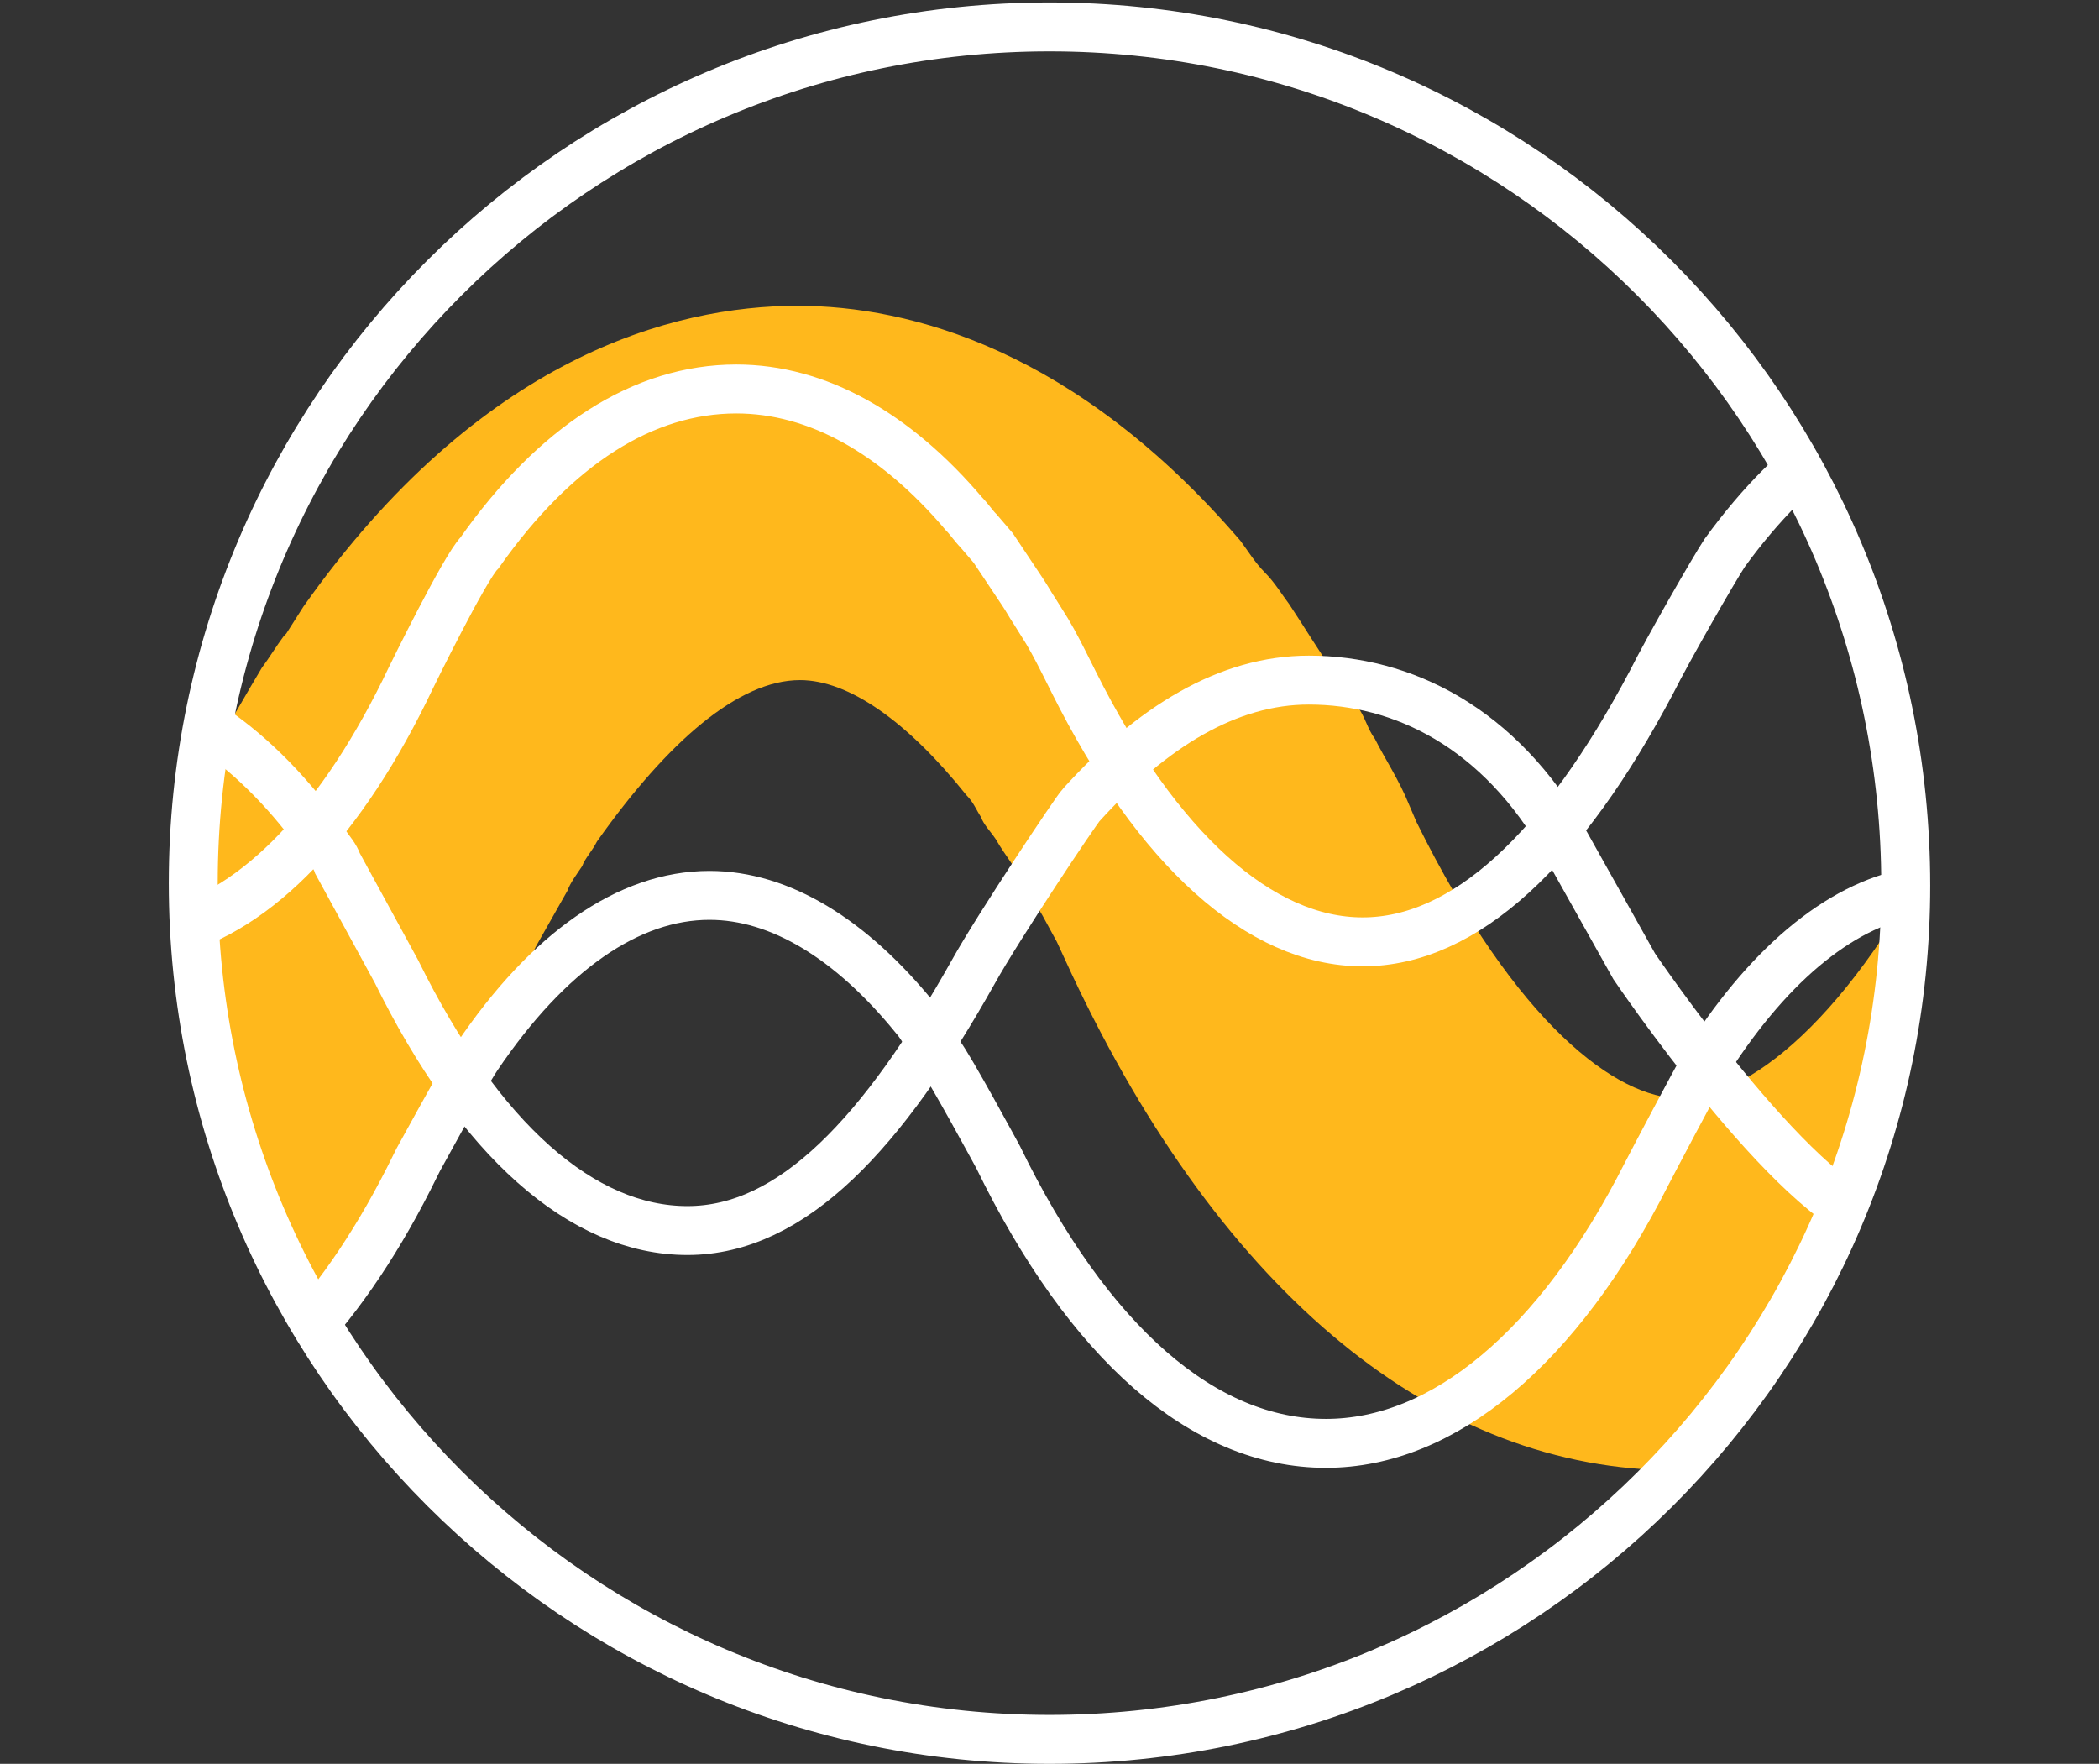
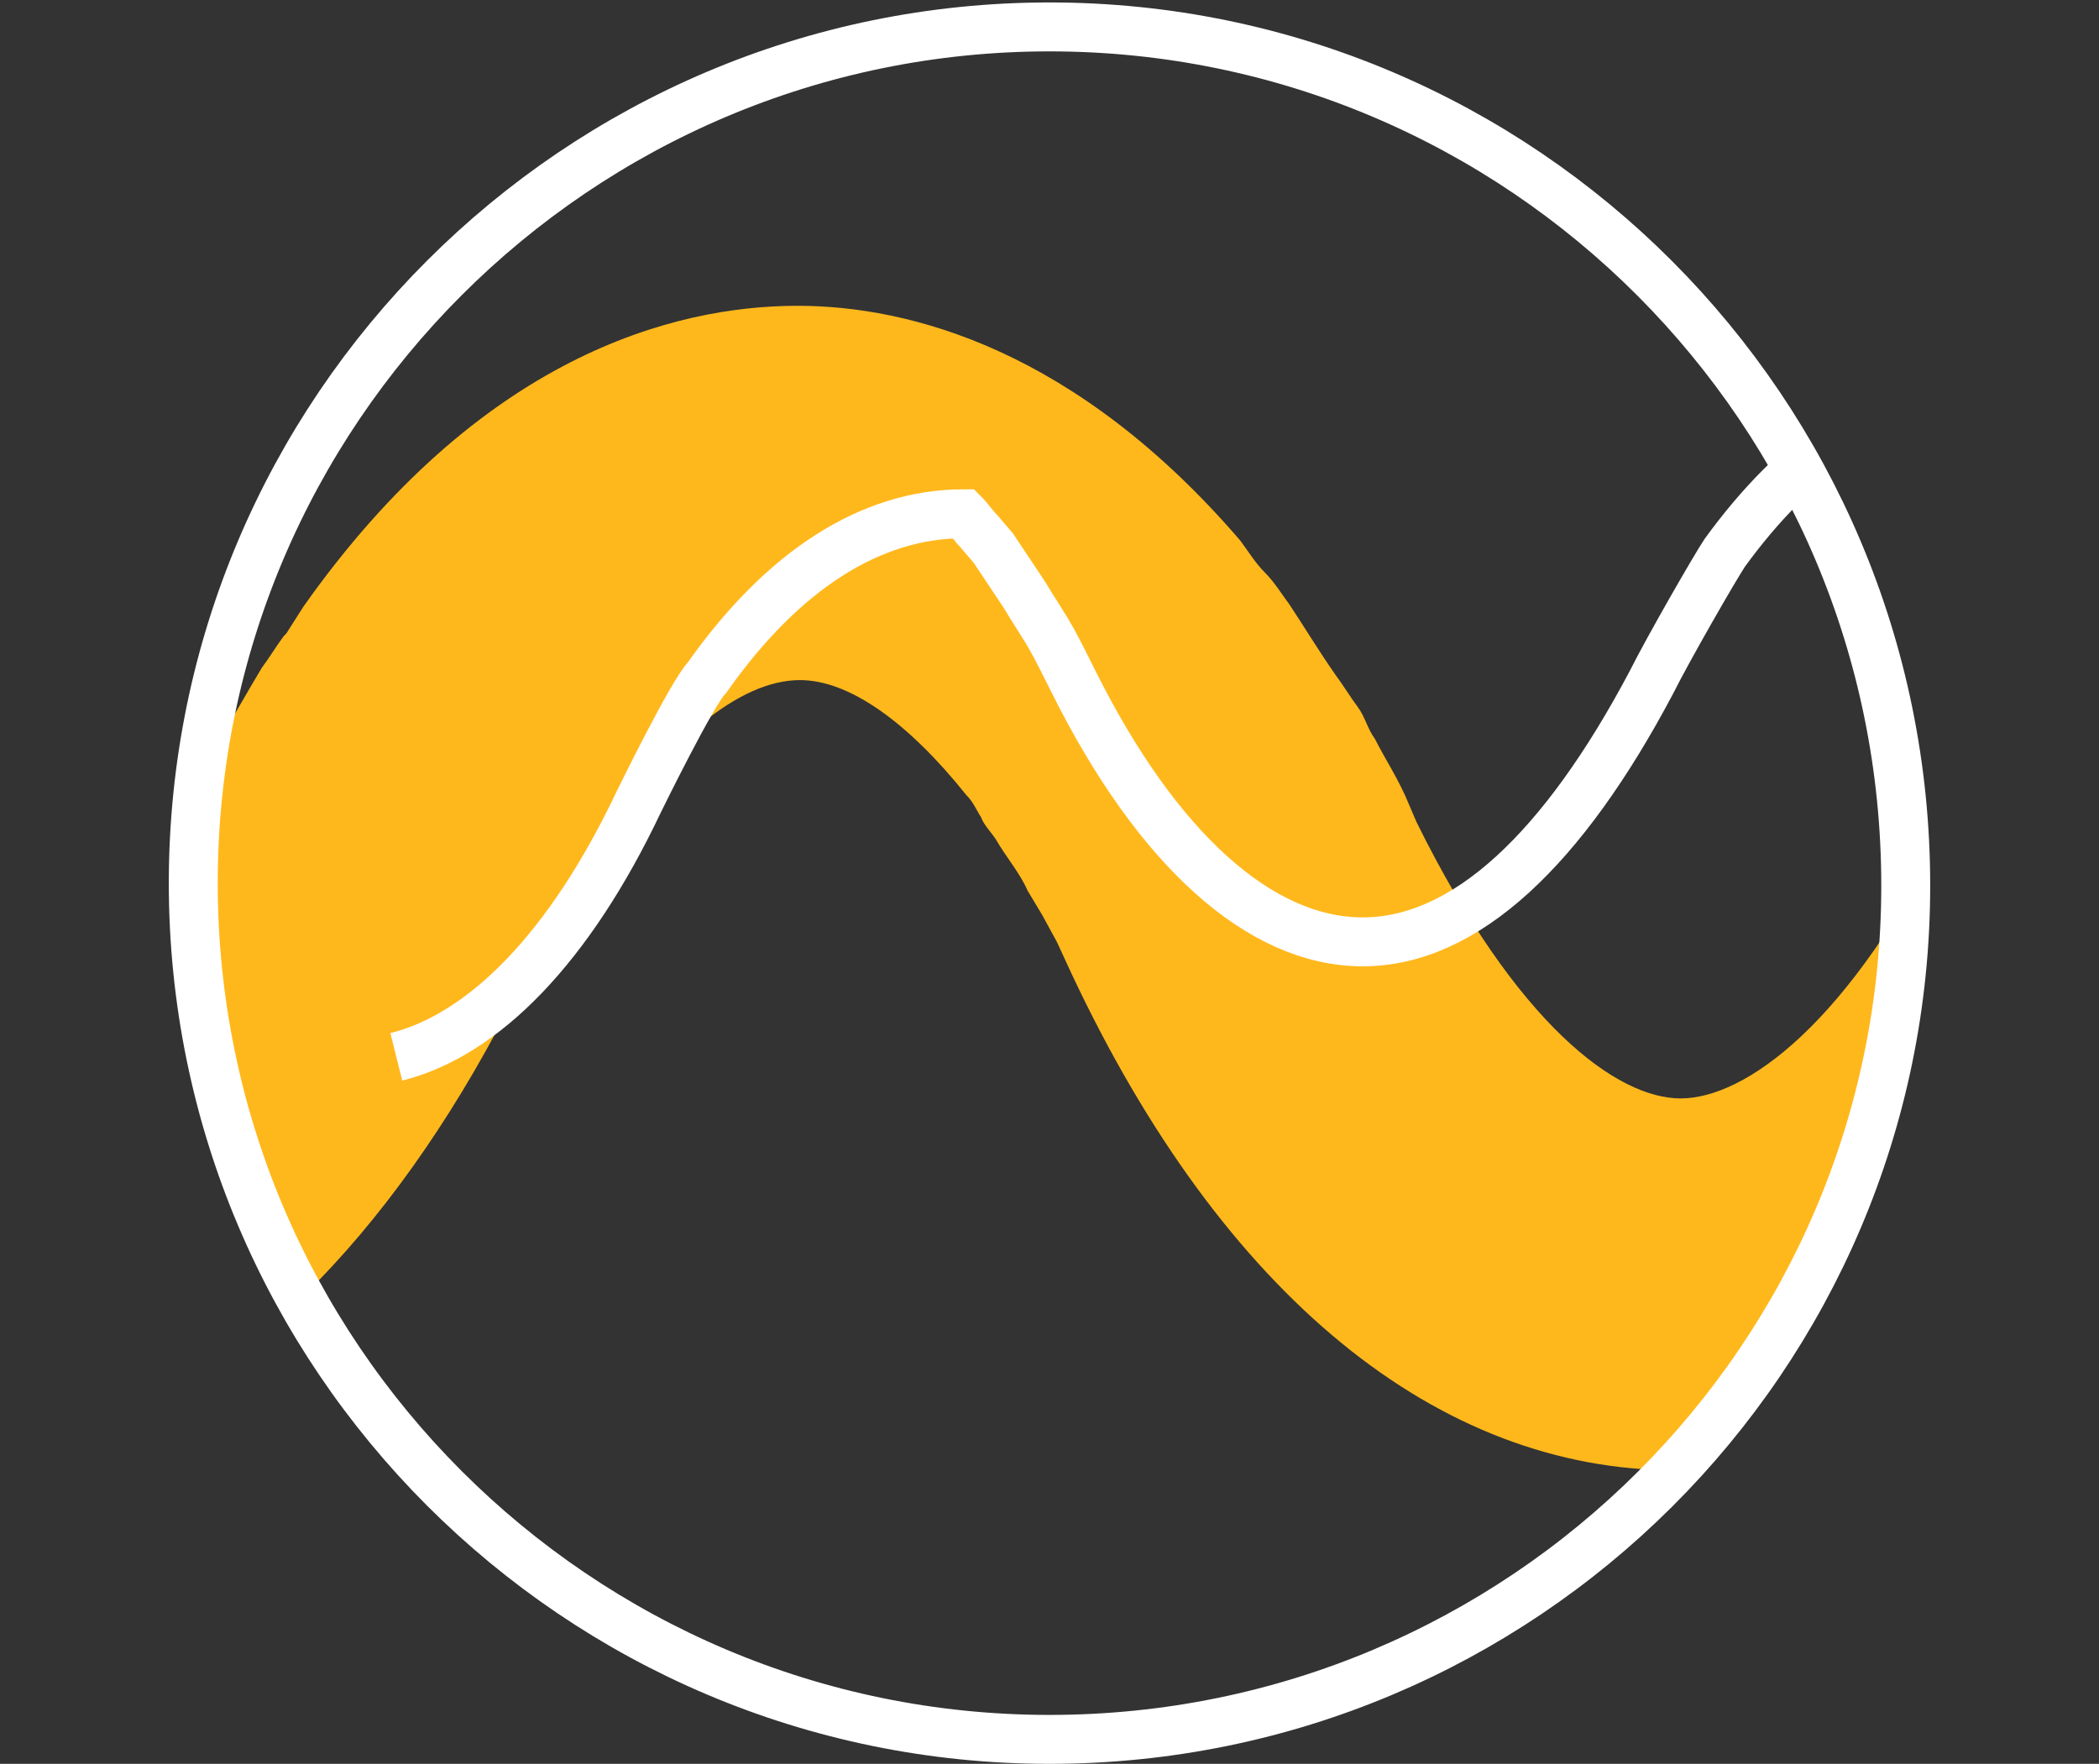
<svg xmlns="http://www.w3.org/2000/svg" xmlns:xlink="http://www.w3.org/1999/xlink" version="1.1" id="Layer_1" x="0px" y="0px" viewBox="0 0 85.8 72.1" style="enable-background:new 0 0 85.8 72.1;" xml:space="preserve">
  <rect x="0" y="0" width="85.8" height="72.1" fill="#333333" stroke="none" />
  <style type="text/css"> .st0{clip-path:url(#SVGID_2_);} .st1{fill:#FFB81C;} .st2{fill:none;stroke:#FFFFFF;stroke-width:2;stroke-miterlimit:10;} </style>
  <g id="Layer_2_1_">
    <g id="Layer_1-2">
      <g>
        <g>
          <defs>
            <path id="SVGID_1_" d="M42.8,2.1C23.5,2.1,7.9,17.9,7.9,37.2S23.7,72.1,43,72.1s34.9-15.7,34.9-34.9 C77.9,17.8,62.2,2.1,42.8,2.1z" />
          </defs>
          <clipPath id="SVGID_2_">
            <use xlink:href="#SVGID_1_" style="overflow:visible;" />
          </clipPath>
          <g class="st0">
            <path class="st1" d="M110.2,12l-7.1,0.7c-4.7,0.4-11.7,2.9-18.4,12.1c-0.3,0.4-0.6,0.9-0.9,1.3c-0.3,0.4-0.6,0.9-0.9,1.3 c-0.6,0.9-1.1,1.9-1.7,2.9c-0.3,0.4-0.4,0.9-0.7,1.3l-0.7,1.3l-0.1,0.6c-4.1,8.4-8.4,11.4-11,11.4s-6.7-3-10.8-11.3l-0.3-0.7 c-0.4-1-1-1.9-1.4-2.7c-0.3-0.4-0.4-0.9-0.7-1.3c-0.3-0.4-0.6-0.9-0.9-1.3c-0.7-1-1.3-2-1.9-2.9c-0.3-0.4-0.6-0.9-1-1.3 s-0.7-0.9-1-1.3c-6.7-7.8-13.5-9.6-18.1-9.6c-5.1,0-13,2.1-20.2,12.3l-0.7,1.1l-0.1,0.1c-0.3,0.4-0.6,0.9-0.9,1.3 c-0.6,1-1.1,1.9-1.7,2.9l-0.6,1.3l-0.3,0.3l-0.6,1l0,0.4c-3.1,6.3-6.8,10.4-9.8,11.3l-7.8,2.1l7.4,14.3l5.1-1.6 c7.1-2.3,13.5-8.6,18.4-18.1l0.1-0.3l0.4-0.9l0.6-1.3c0.4-0.7,0.9-1.6,1.3-2.3c0.1-0.3,0.4-0.7,0.6-1c0.1-0.3,0.4-0.6,0.6-1 c2.9-4.1,5.8-6.6,8.3-6.6c2,0,4.4,1.7,6.8,4.7c0.3,0.3,0.4,0.6,0.6,0.9c0.1,0.3,0.4,0.6,0.6,0.9c0.4,0.7,1,1.4,1.3,2.1l0.6,1 l0.6,1.1l0.6,1.3C50,53,58.8,60.1,68.5,60.1c9.4,0,18.1-6.8,24.4-19.2l0.1-0.3c0.1-0.3,0.3-0.6,0.4-0.9l0.1-0.3l0.3-0.6 l0.1-0.3c0.4-0.7,0.9-1.6,1.1-2.1c0.1-0.3,0.4-0.7,0.6-1c0.1-0.3,0.4-0.6,0.6-0.9c2.6-3.8,5.4-6.1,7.6-6.4l7.8-0.6L110.2,12z" />
-             <path class="st2" d="M80.9,15.9L80.2,16c-3.4,0.3-6.8,2.6-9.7,6.6c-0.4,0.6-2.3,3.9-3,5.3c-3.6,6.8-7.6,10.6-11.8,10.6 s-8.4-3.8-11.8-10.6l-0.2-0.4c-0.3-0.6-0.6-1.2-0.9-1.7L42.3,25c-0.2-0.3-0.3-0.5-0.5-0.8c-0.4-0.6-0.8-1.2-1.2-1.8L40,21.7 c-0.2-0.2-0.4-0.5-0.6-0.7c-2.8-3.3-6-5.1-9.3-5.1c-3.8,0-7.4,2.3-10.5,6.7c-0.6,0.6-2.8,5.1-2.8,5.1 c-2.8,5.9-6.3,9.5-9.9,10.4" />
-             <path class="st2" d="M6.4,58.7c3.8-1.2,7.4-4.8,10.3-10.5l0.4-0.8c0,0,1.7-3.1,1.9-3.4s0.3-0.5,0.5-0.8 c2.9-4.3,6.2-6.6,9.5-6.6c2.9,0,5.8,1.8,8.4,5c0.2,0.2,0.8,1.2,1,1.5c0.4,0.5,2.4,4.2,2.4,4.2C44.5,54.9,49.2,59,54.2,59 c4.8,0,9.5-3.9,13.1-11c0.1-0.2,2.1-4,2.3-4.3s0.3-0.5,0.5-0.8c2.6-3.9,5.6-6.2,8.6-6.5" />
-             <path class="st2" d="M3,27.8l0.7,0.1c3.4,0.3,6.8,2.6,9.6,6.6c0.2,0.3,0.4,0.5,0.5,0.8l2.4,4.4c3.4,6.9,7.6,10.6,11.9,10.6 s8-4,11.7-10.6c1-1.8,4.2-6.6,4.4-6.8c2.9-3.2,6-5.1,9.3-5.1c3.8,0,7.8,1.9,10.5,6.7c0,0,2.8,5,2.8,5l0,0c0,0,6.5,9.6,10,10.5" />
+             <path class="st2" d="M80.9,15.9L80.2,16c-3.4,0.3-6.8,2.6-9.7,6.6c-0.4,0.6-2.3,3.9-3,5.3c-3.6,6.8-7.6,10.6-11.8,10.6 s-8.4-3.8-11.8-10.6l-0.2-0.4c-0.3-0.6-0.6-1.2-0.9-1.7L42.3,25c-0.2-0.3-0.3-0.5-0.5-0.8c-0.4-0.6-0.8-1.2-1.2-1.8L40,21.7 c-0.2-0.2-0.4-0.5-0.6-0.7c-3.8,0-7.4,2.3-10.5,6.7c-0.6,0.6-2.8,5.1-2.8,5.1 c-2.8,5.9-6.3,9.5-9.9,10.4" />
          </g>
        </g>
      </g>
      <path class="st2" d="M42.9,1.1c-19.3,0-35,15.7-35,35s15.7,35,35,35s35-15.6,35-34.9C77.9,16.8,62.2,1.1,42.9,1.1z" />
    </g>
  </g>
</svg>